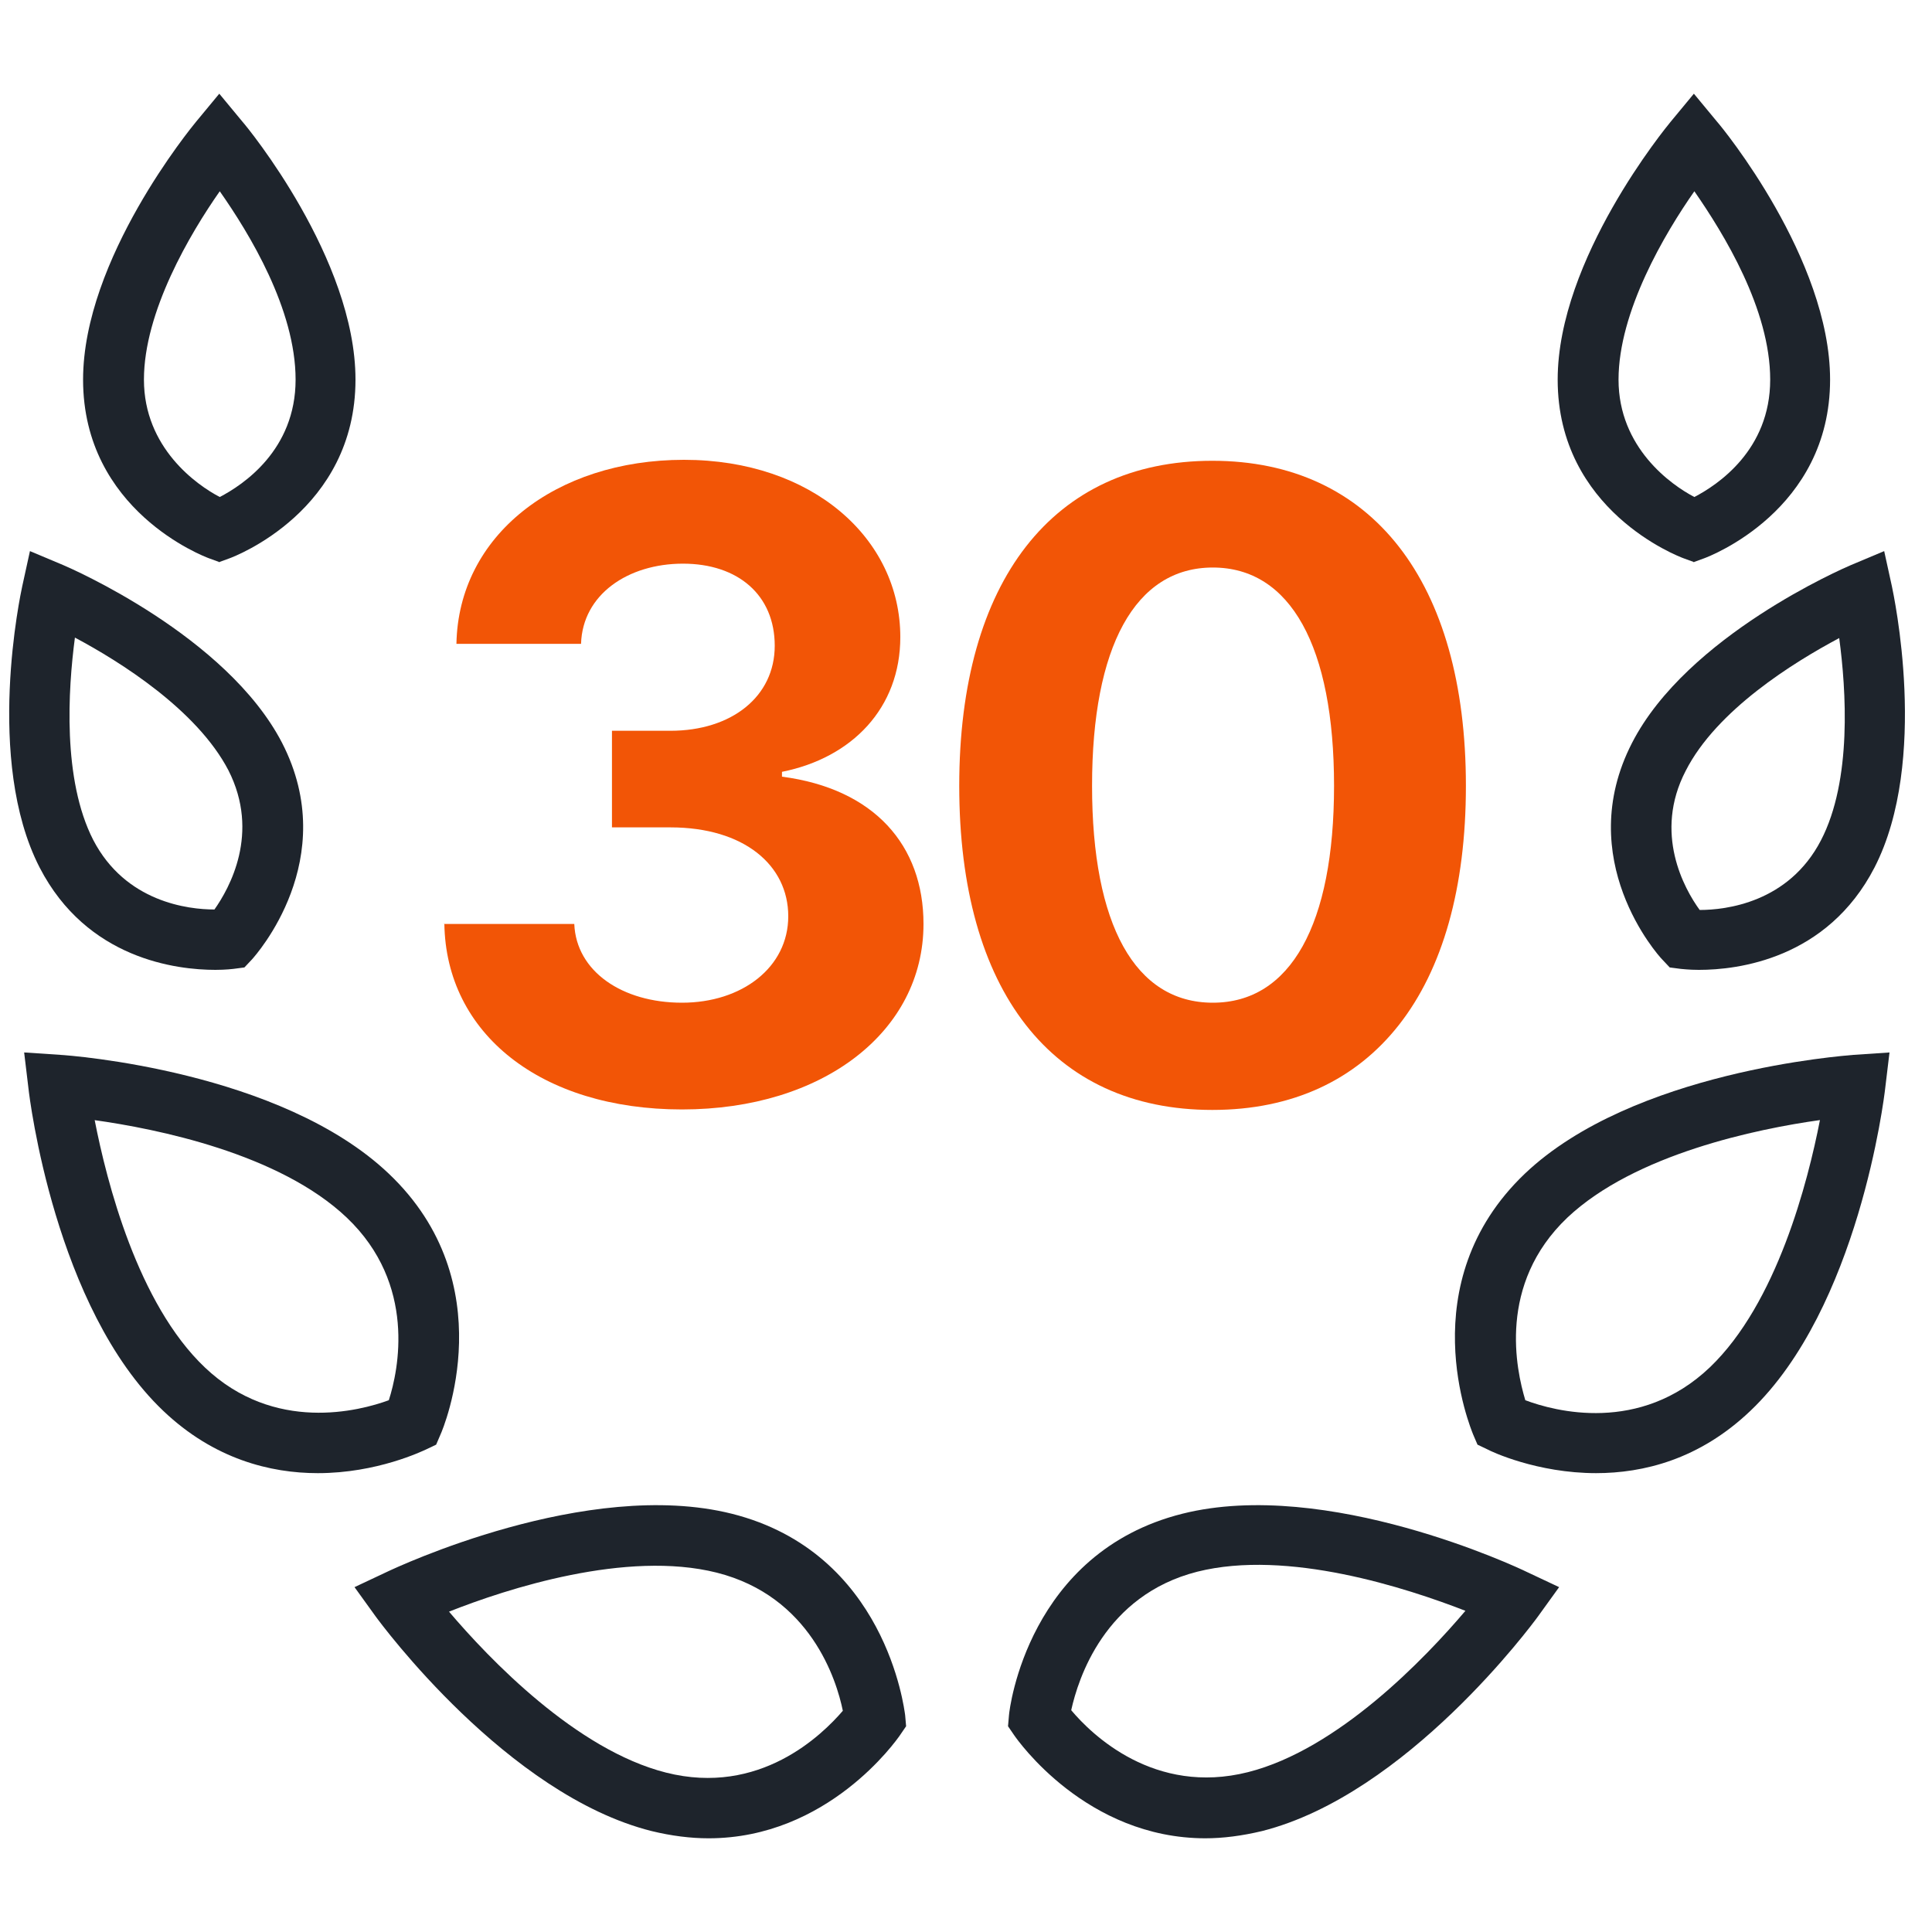
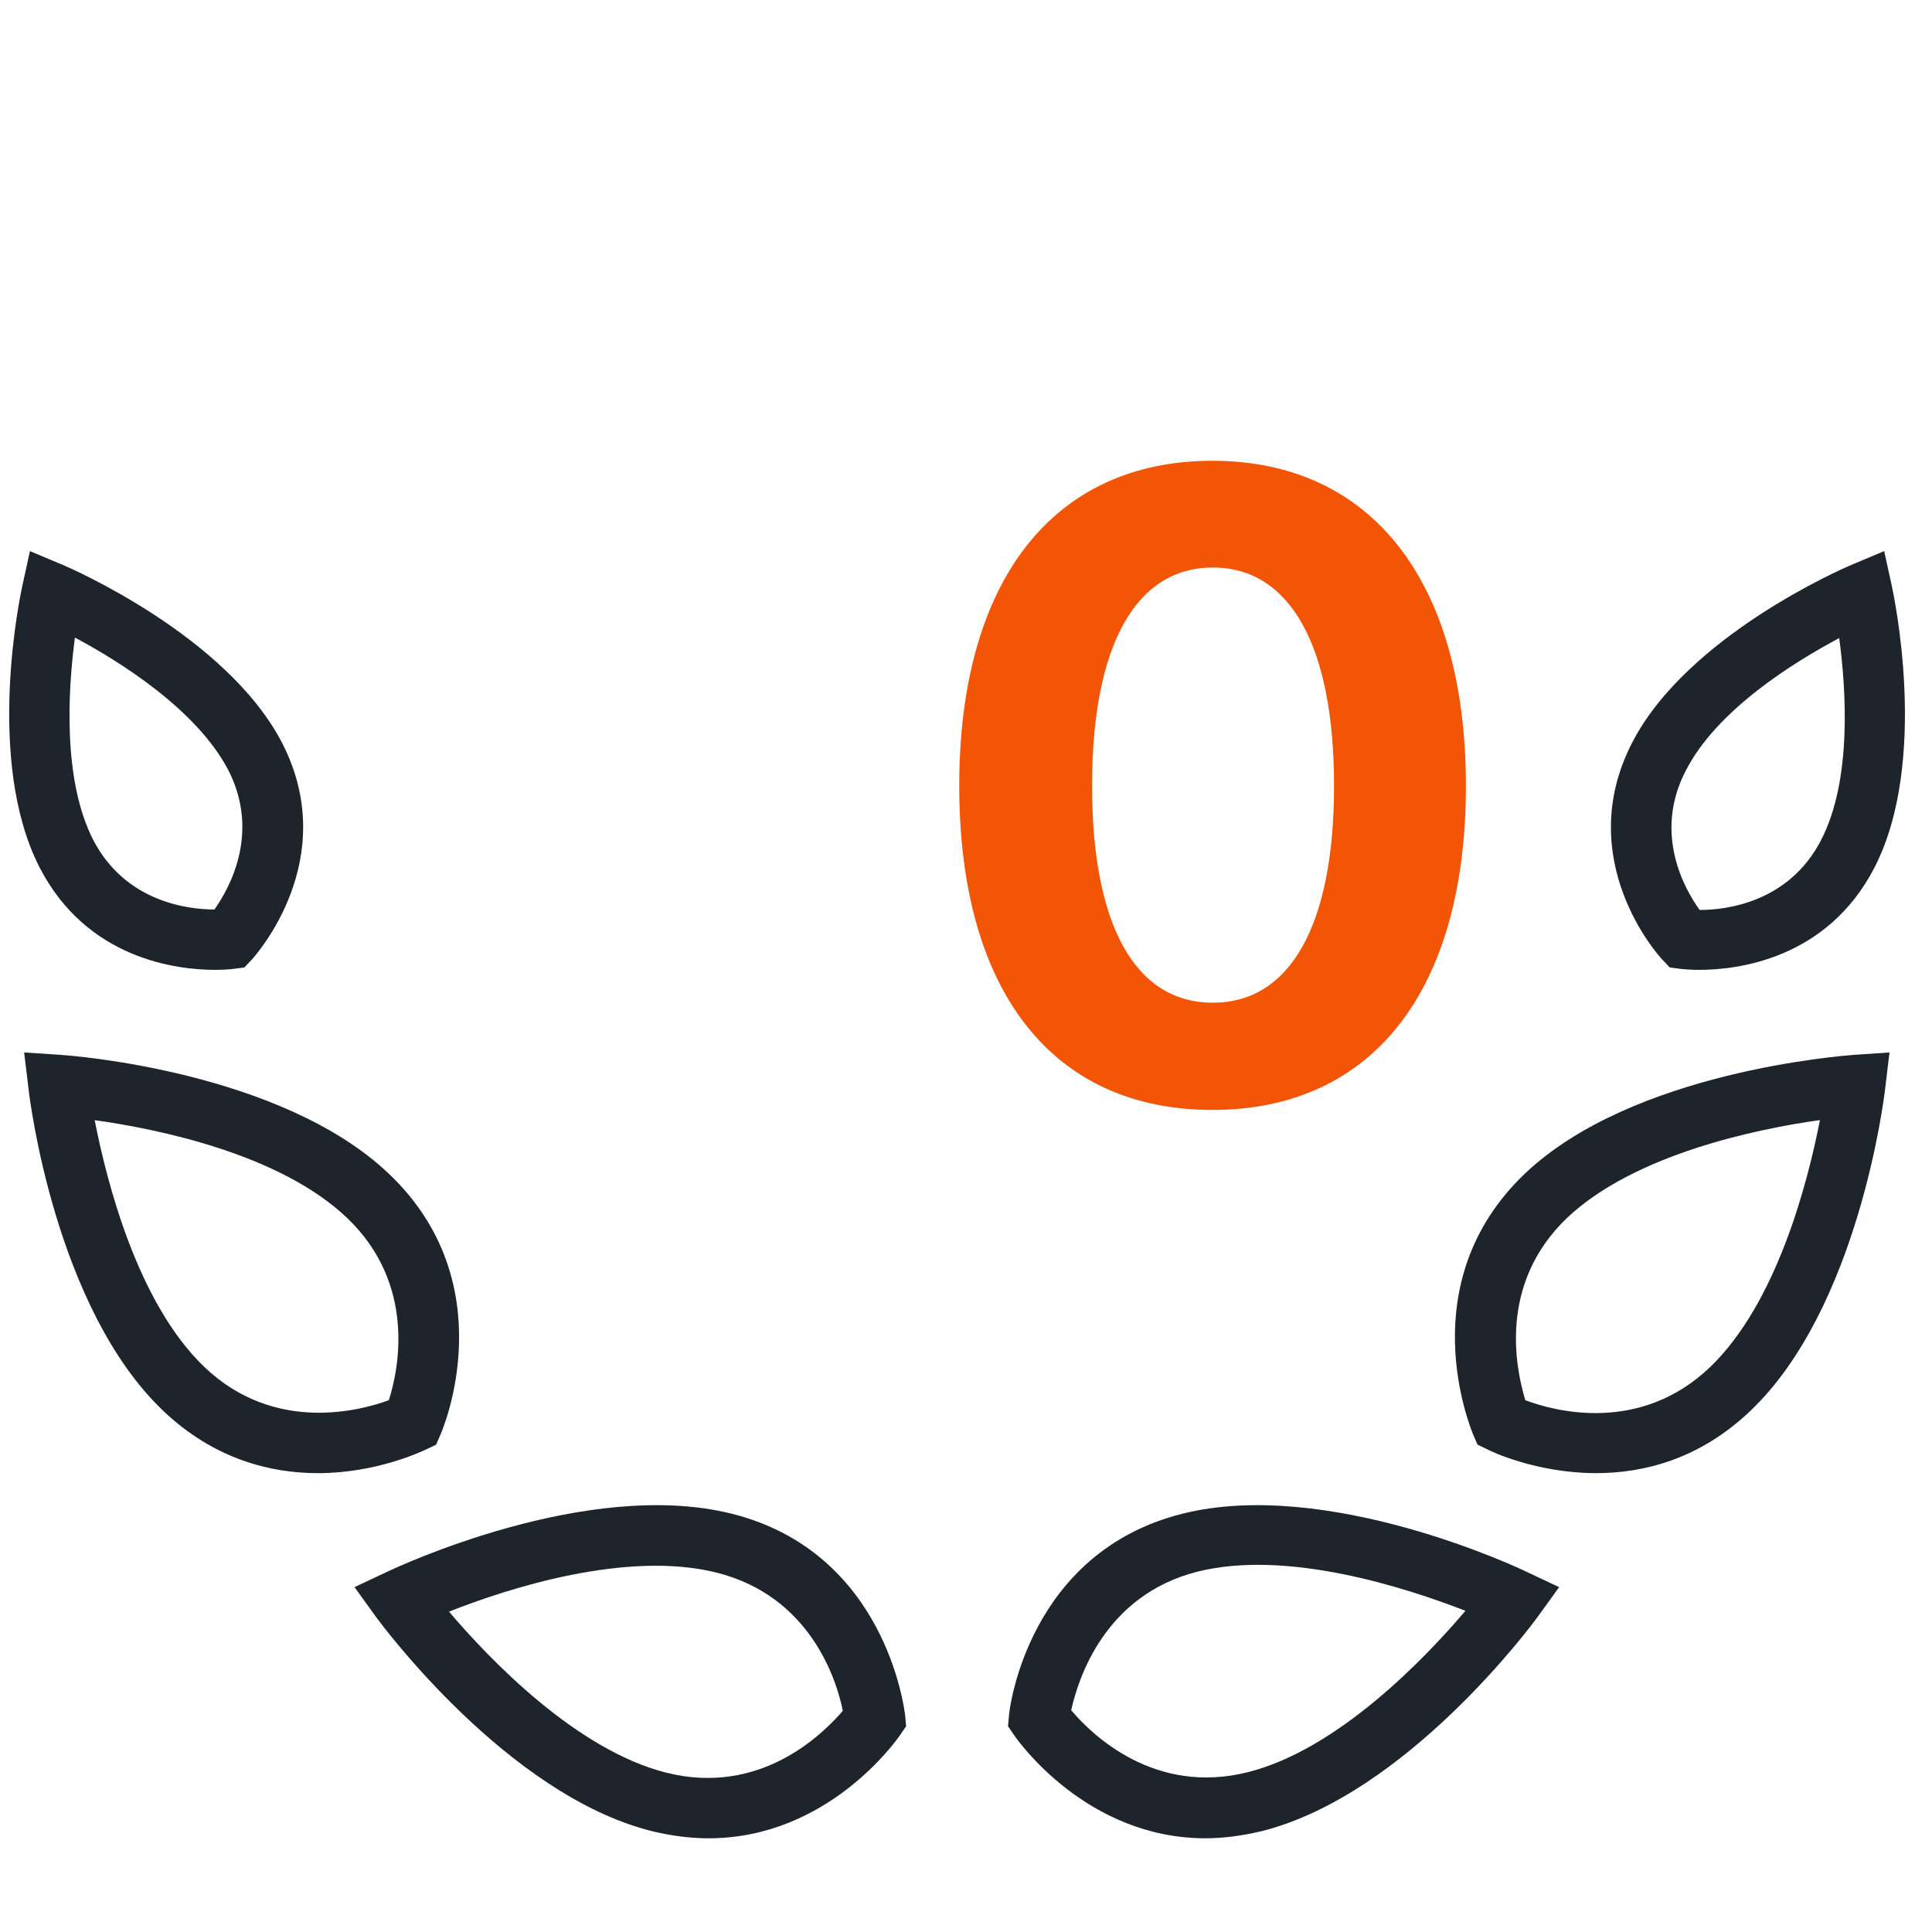
<svg xmlns="http://www.w3.org/2000/svg" id="Layer_1" width="40" height="40" viewBox="0 0 40 40">
-   <path d="M4.55,11.64l-.22-.08c-.11-.04-2.61-.99-2.61-3.7,0-2.5,2.25-5.23,2.34-5.34l.48-.58.48.58c.1.11,2.34,2.84,2.34,5.34,0,2.71-2.5,3.66-2.61,3.7l-.22.08ZM4.55,3.96c-.61.87-1.57,2.49-1.57,3.9s1.09,2.18,1.57,2.43c.48-.25,1.57-.97,1.57-2.43s-.96-3.03-1.57-3.9Z" fill="#1e242c" />
  <path d="M4.46,20.08c-.8,0-2.66-.22-3.64-2.12-1.14-2.22-.39-5.68-.36-5.82l.16-.73.69.29c.14.06,3.38,1.46,4.53,3.68,1.24,2.41-.55,4.4-.62,4.48l-.16.17-.23.03s-.16.02-.37.02ZM1.55,13.21c-.14,1.06-.26,2.93.38,4.18.67,1.29,1.97,1.44,2.51,1.44.31-.44.95-1.58.29-2.88-.65-1.25-2.24-2.25-3.18-2.75Z" fill="#1e242c" />
  <path d="M6.58,30.5c-.98,0-2.15-.29-3.2-1.29-2.24-2.13-2.77-6.48-2.79-6.67l-.09-.75.75.05c.19.01,4.56.33,6.8,2.46,2.39,2.27,1.13,5.27,1.07,5.4l-.09.21-.21.1c-.07.03-1.01.49-2.24.49ZM1.96,23.19c.25,1.28.89,3.8,2.28,5.12,1.44,1.37,3.21.9,3.81.68.2-.62.58-2.4-.87-3.78-1.4-1.33-3.94-1.84-5.23-2.02Z" fill="#1e242c" />
  <path d="M14.67,38.06c-.37,0-.77-.05-1.18-.15-2.99-.75-5.6-4.29-5.71-4.44l-.44-.61.68-.32c.17-.08,4.13-1.95,7.13-1.2,3.19.8,3.57,4.04,3.59,4.17l.02.23-.13.19c-.07.1-1.49,2.13-3.96,2.13ZM9.29,33.36c.84.99,2.64,2.87,4.5,3.34,1.94.49,3.23-.78,3.66-1.28-.13-.64-.67-2.37-2.61-2.86-1.87-.47-4.34.33-5.55.81Z" fill="#1e242c" />
-   <path d="M35.08,11.64l-.22-.08c-.11-.04-2.61-.99-2.61-3.7,0-2.5,2.25-5.23,2.34-5.34l.48-.58.48.58c.1.11,2.34,2.84,2.34,5.34,0,2.71-2.5,3.66-2.61,3.7l-.22.08ZM35.08,3.96c-.61.87-1.57,2.49-1.57,3.9s1.09,2.18,1.57,2.43c.48-.25,1.57-.97,1.57-2.43s-.96-3.02-1.57-3.9Z" fill="#1e242c" />
  <path d="M35.17,20.08c-.21,0-.35-.02-.37-.02l-.23-.03-.16-.17c-.08-.08-1.86-2.07-.62-4.48,1.14-2.22,4.39-3.62,4.53-3.68l.69-.29.16.73c.03.15.78,3.6-.36,5.82-.98,1.9-2.84,2.12-3.63,2.12ZM38.08,13.21c-.94.5-2.54,1.49-3.18,2.75-.67,1.29-.03,2.44.29,2.88.54,0,1.84-.15,2.51-1.44.65-1.25.52-3.13.38-4.18Z" fill="#1e242c" />
  <path d="M33.05,30.5c-1.23,0-2.18-.45-2.25-.49l-.21-.1-.09-.21c-.05-.13-1.31-3.13,1.07-5.4,2.24-2.13,6.61-2.44,6.8-2.46l.75-.05-.09.75c-.02.18-.55,4.54-2.79,6.67-1.06,1.01-2.22,1.29-3.2,1.29ZM31.58,28.99c.61.23,2.37.7,3.82-.68,1.39-1.33,2.03-3.84,2.28-5.12-1.29.18-3.83.7-5.23,2.02-1.45,1.38-1.06,3.15-.87,3.78Z" fill="#1e242c" />
  <path d="M24.96,38.06c-2.47,0-3.89-2.03-3.96-2.13l-.13-.19.02-.23c.01-.14.4-3.37,3.59-4.17,2.99-.75,6.96,1.12,7.12,1.2l.68.32-.44.61c-.11.15-2.71,3.68-5.71,4.44-.42.1-.81.15-1.18.15ZM22.18,35.41c.42.5,1.72,1.77,3.66,1.28,1.86-.47,3.66-2.35,4.5-3.34-1.21-.47-3.68-1.28-5.55-.81-1.93.49-2.47,2.23-2.61,2.86Z" fill="#1e242c" />
-   <path d="M9.19,19.13h2.7c.04.98.99,1.63,2.23,1.63s2.2-.73,2.2-1.79-.92-1.84-2.44-1.84h-1.21v-2h1.21c1.27,0,2.16-.71,2.16-1.76s-.76-1.7-1.9-1.7-2.08.64-2.11,1.66h-2.58c.04-2.24,2.05-3.81,4.71-3.81s4.48,1.63,4.48,3.67c0,1.47-1,2.5-2.45,2.79v.1c1.91.25,2.93,1.42,2.93,3.05,0,2.23-2.08,3.84-5,3.84s-4.89-1.57-4.92-3.85Z" fill="#f25506" />
  <path d="M19.86,16.27c0-4.24,1.94-6.73,5.24-6.73s5.25,2.5,5.25,6.73-1.93,6.71-5.25,6.71-5.24-2.47-5.24-6.71ZM27.62,16.27c0-2.88-.9-4.52-2.51-4.52s-2.5,1.64-2.5,4.52.89,4.49,2.5,4.49,2.51-1.62,2.51-4.49Z" fill="#f25506" />
</svg>